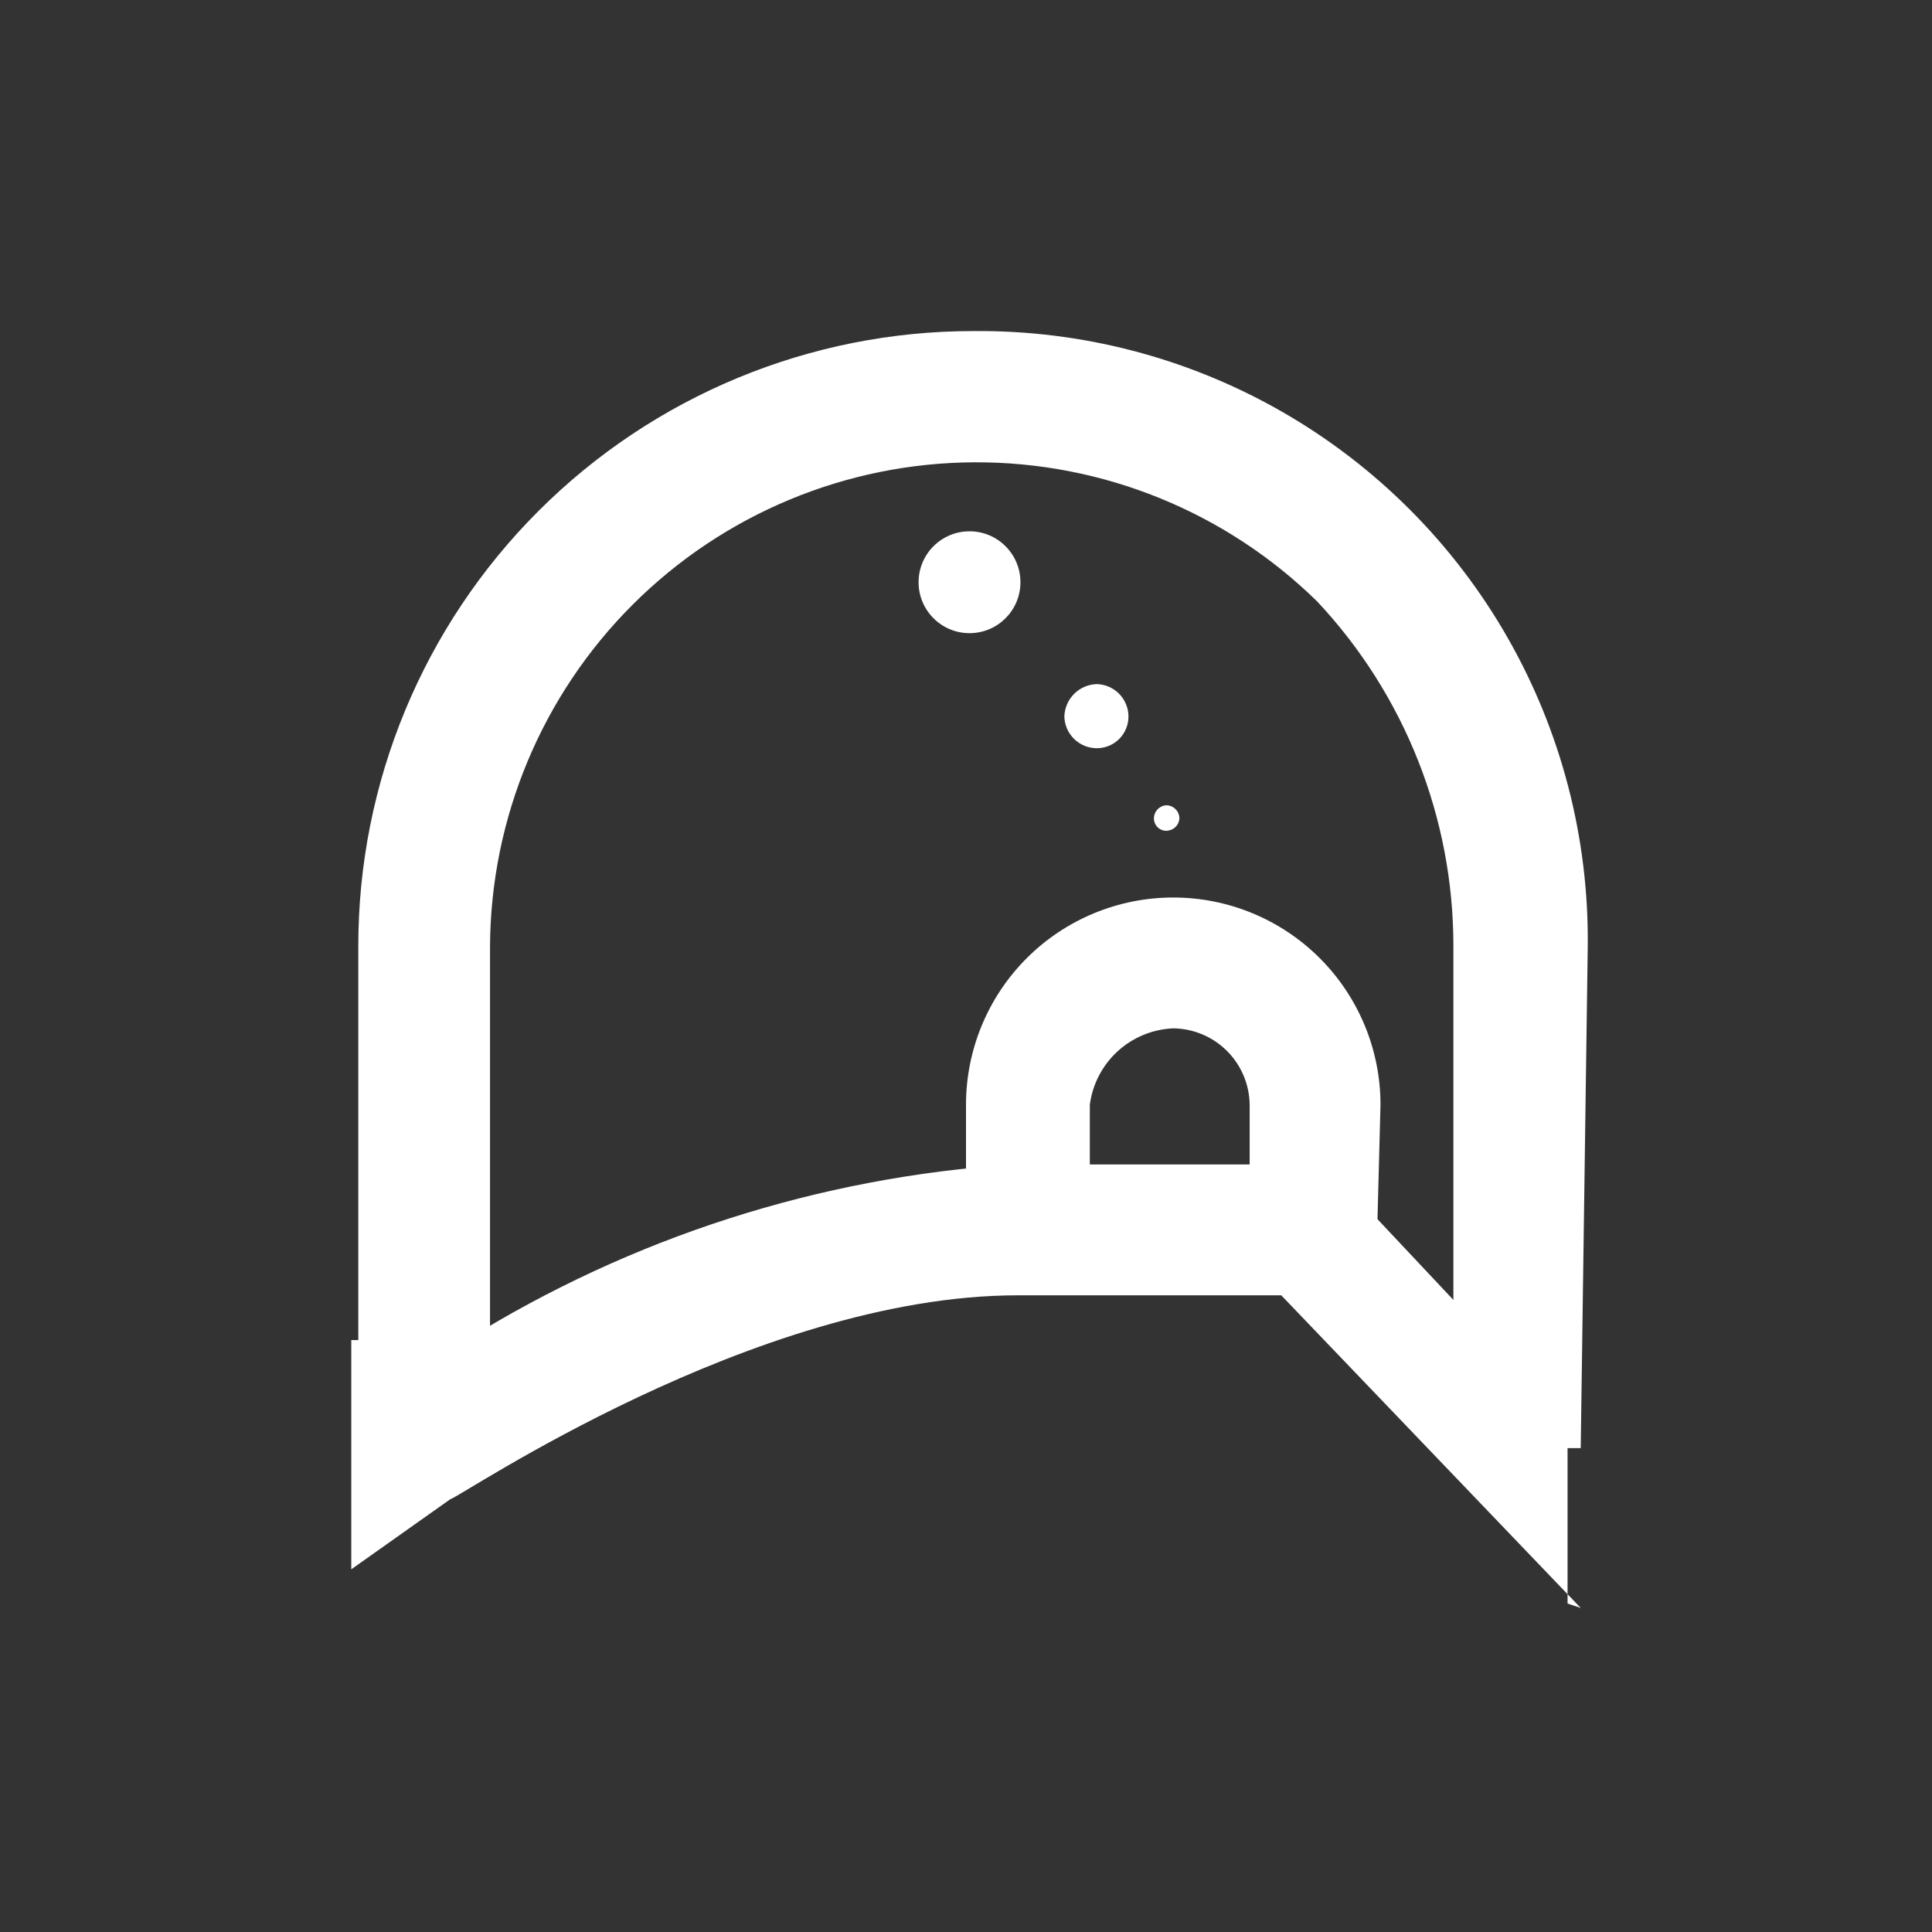
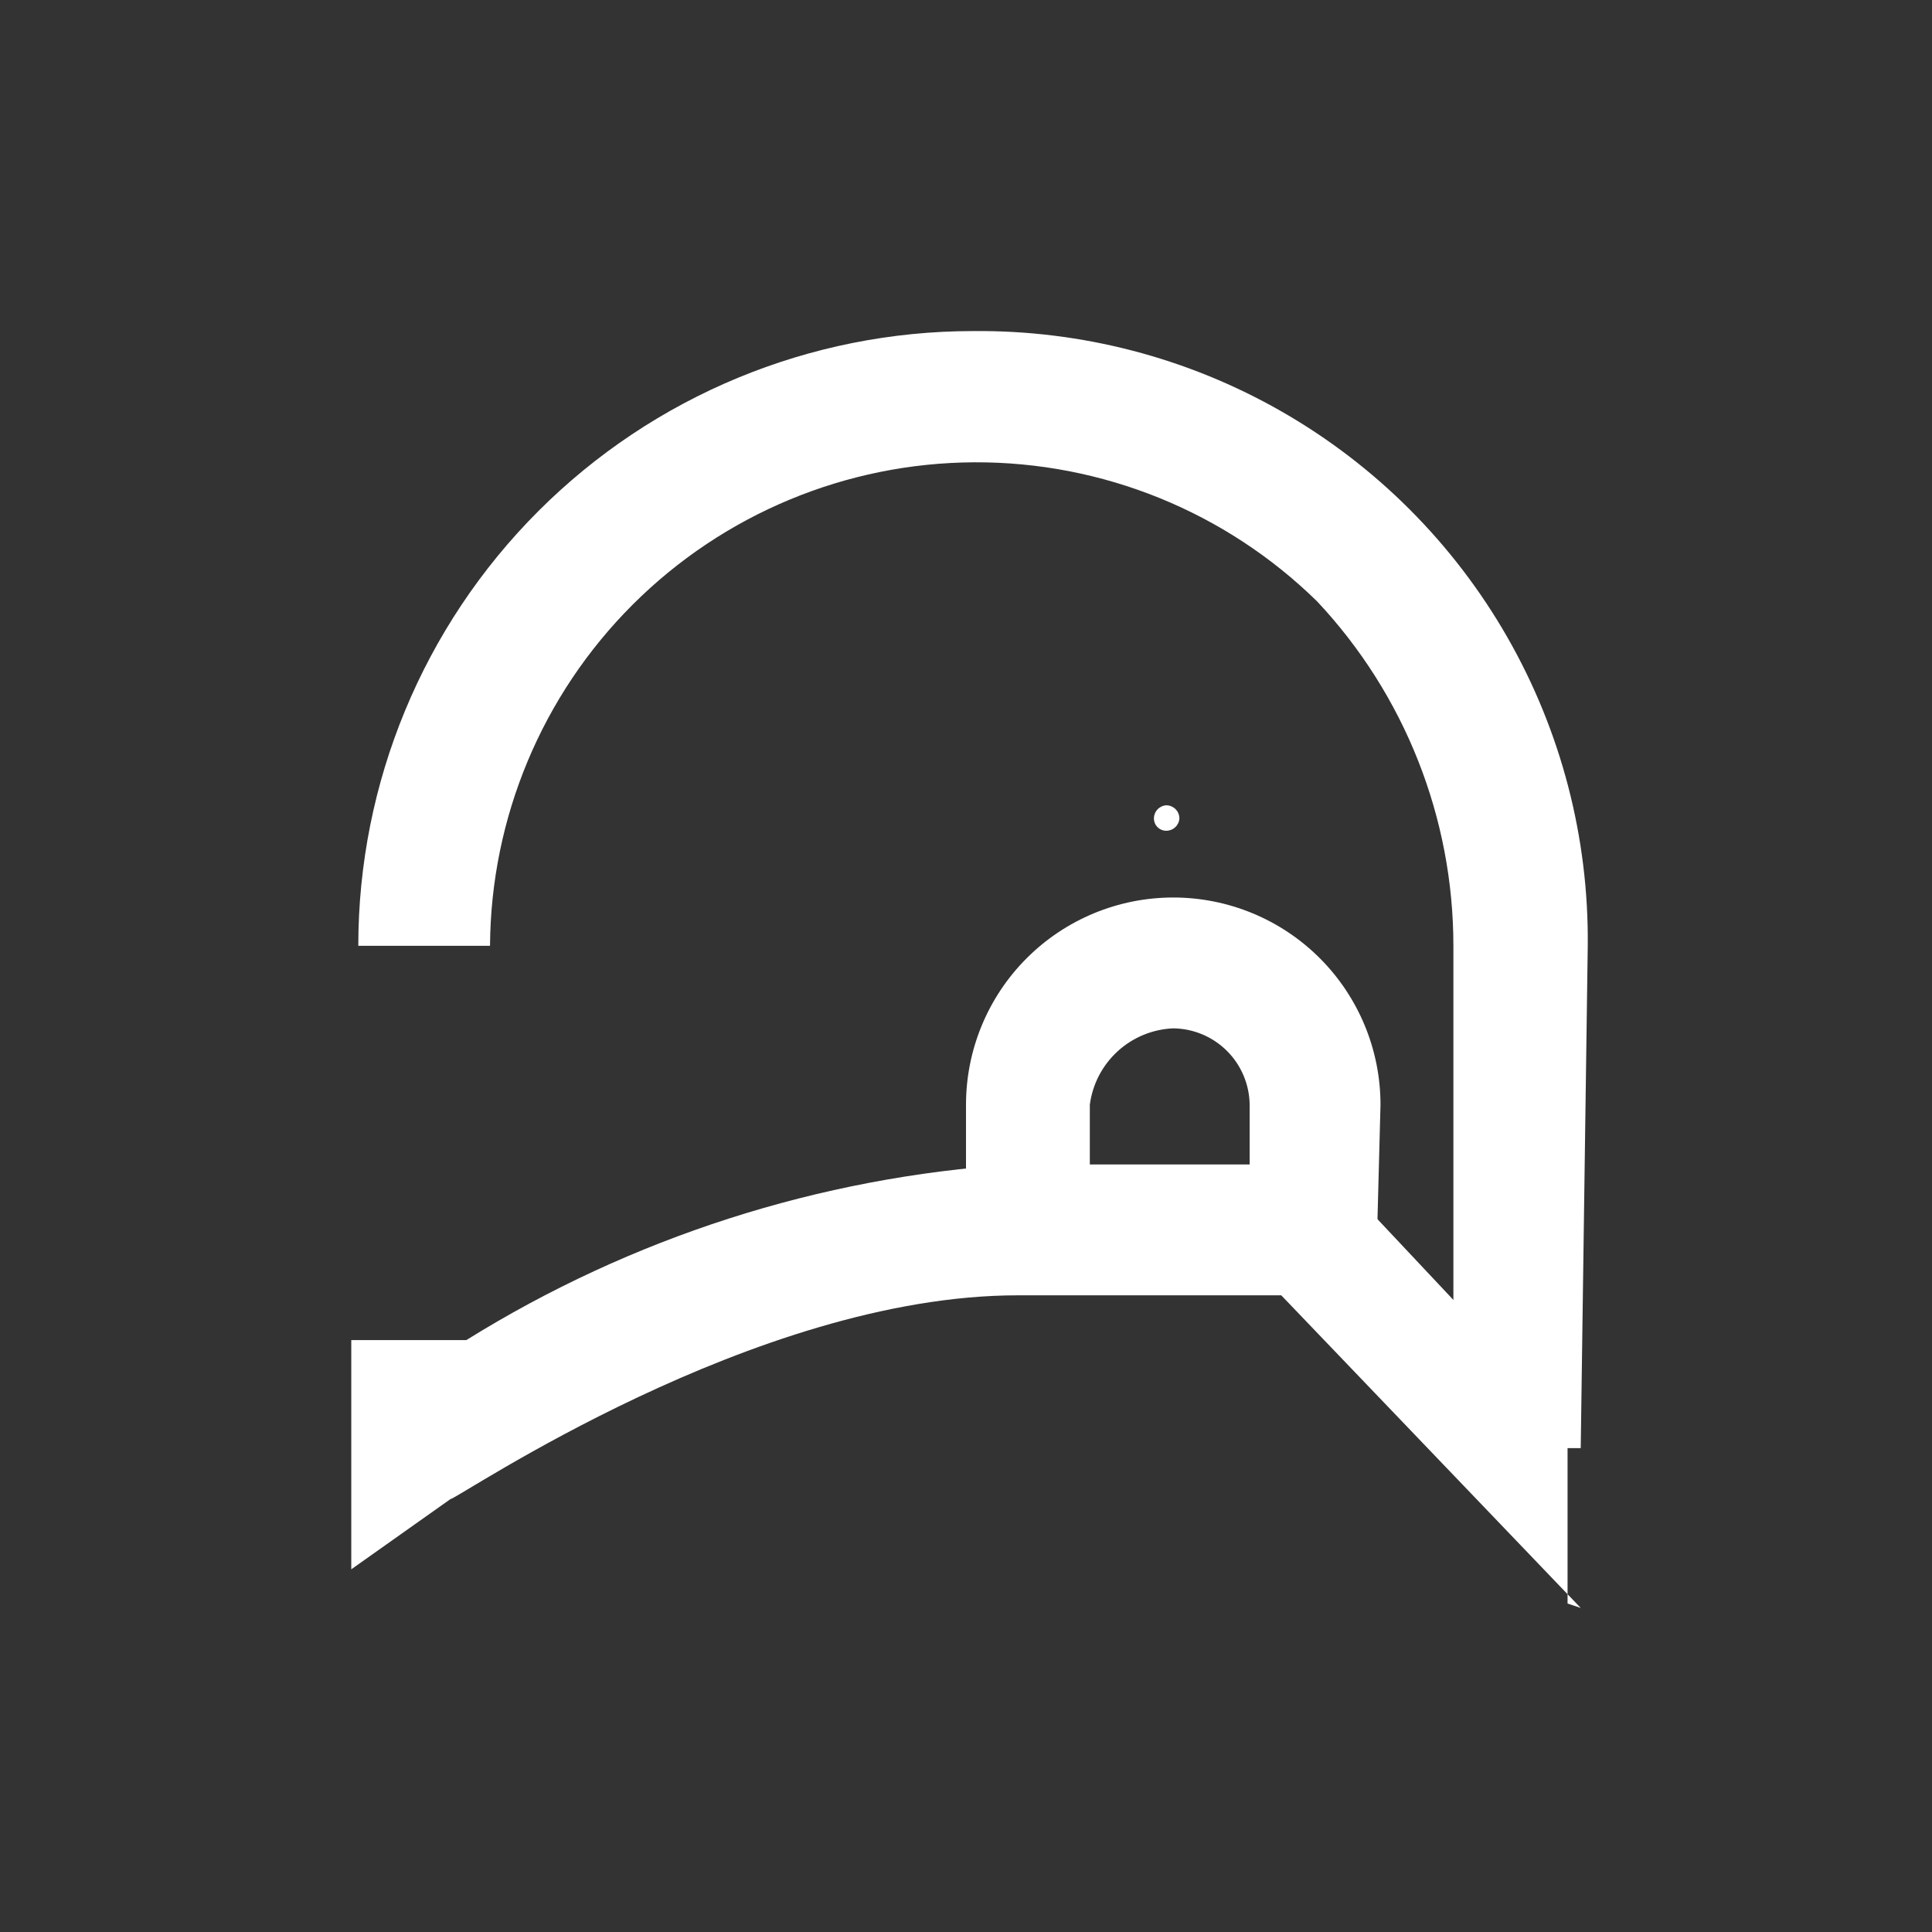
<svg xmlns="http://www.w3.org/2000/svg" id="Layer_1" data-name="Layer 1" viewBox="0 0 22 22">
  <rect x="0" y="0" width="22" height="22" fill="#333333" stroke="none" />
  <defs>
    <style>.cls-1{fill:none;}.cls-2{clip-path:url(#clip-path);}.cls-3{fill:#fff;}.cls-4{clip-path:url(#clip-path-2);}.cls-5{clip-path:url(#clip-path-3);}.cls-6{clip-path:url(#clip-path-4);}.cls-7{clip-path:url(#clip-path-5);}.cls-8{clip-path:url(#clip-path-6);}</style>
    <clipPath id="clip-path">
-       <path class="cls-1" d="M18,16.49H16.55V10.77A5.73,5.73,0,0,0,15,6.85a5.54,5.54,0,0,0-9.42,3.92v5.72H4.08V10.77a7,7,0,0,1,7-7h0a6.93,6.93,0,0,1,7,7Z" />
+       <path class="cls-1" d="M18,16.49H16.55V10.77A5.73,5.73,0,0,0,15,6.85a5.54,5.54,0,0,0-9.42,3.92H4.08V10.77a7,7,0,0,1,7-7h0a6.93,6.93,0,0,1,7,7Z" />
    </clipPath>
    <clipPath id="clip-path-2">
      <path class="cls-1" d="M15.68,14.1H14.23V12.58a.88.88,0,0,0-.87-.87,1,1,0,0,0-.95.87V14.1H11V12.58a2.36,2.36,0,0,1,4.72,0Z" />
    </clipPath>
    <clipPath id="clip-path-3">
      <path class="cls-1" d="M18,18.31l-3.41-3.56h-3c-3,0-6.38,2.32-6.46,2.32L4,17.87V15.26H5.31a13.45,13.45,0,0,1,6.23-2H15.1l1.88,2h.87v3Z" />
    </clipPath>
    <clipPath id="clip-path-4">
-       <path class="cls-1" d="M12.49,8.52a.36.36,0,0,0,.36-.36.37.37,0,0,0-.36-.37.38.38,0,0,0-.37.37A.37.37,0,0,0,12.49,8.52Z" />
-     </clipPath>
+       </clipPath>
    <clipPath id="clip-path-5">
      <path class="cls-1" d="M13.28,9.46a.15.15,0,0,0,.15-.14.15.15,0,0,0-.15-.15.15.15,0,0,0-.14.15A.14.14,0,0,0,13.28,9.46Z" />
    </clipPath>
    <clipPath id="clip-path-6">
      <circle class="cls-1" cx="11.04" cy="6.63" r="0.58" />
    </clipPath>
  </defs>
  <title>Icons</title>
  <g class="cls-2">
    <rect class="cls-3" x="-0.92" y="-1.19" width="23.92" height="22.69" />
  </g>
  <g class="cls-4">
    <rect class="cls-3" x="5.96" y="5.26" width="14.71" height="13.84" />
  </g>
  <g class="cls-5">
    <rect class="cls-3" x="-1" y="8.3" width="23.99" height="15" />
  </g>
  <g class="cls-6">
    <rect class="cls-3" x="7.12" y="2.79" width="10.73" height="10.73" />
  </g>
  <g class="cls-7">
    <rect class="cls-3" x="8.14" y="4.17" width="10.29" height="10.29" />
  </g>
  <g class="cls-8">
-     <rect class="cls-3" x="5.46" y="1.05" width="11.16" height="11.16" />
-   </g>
+     </g>
</svg>